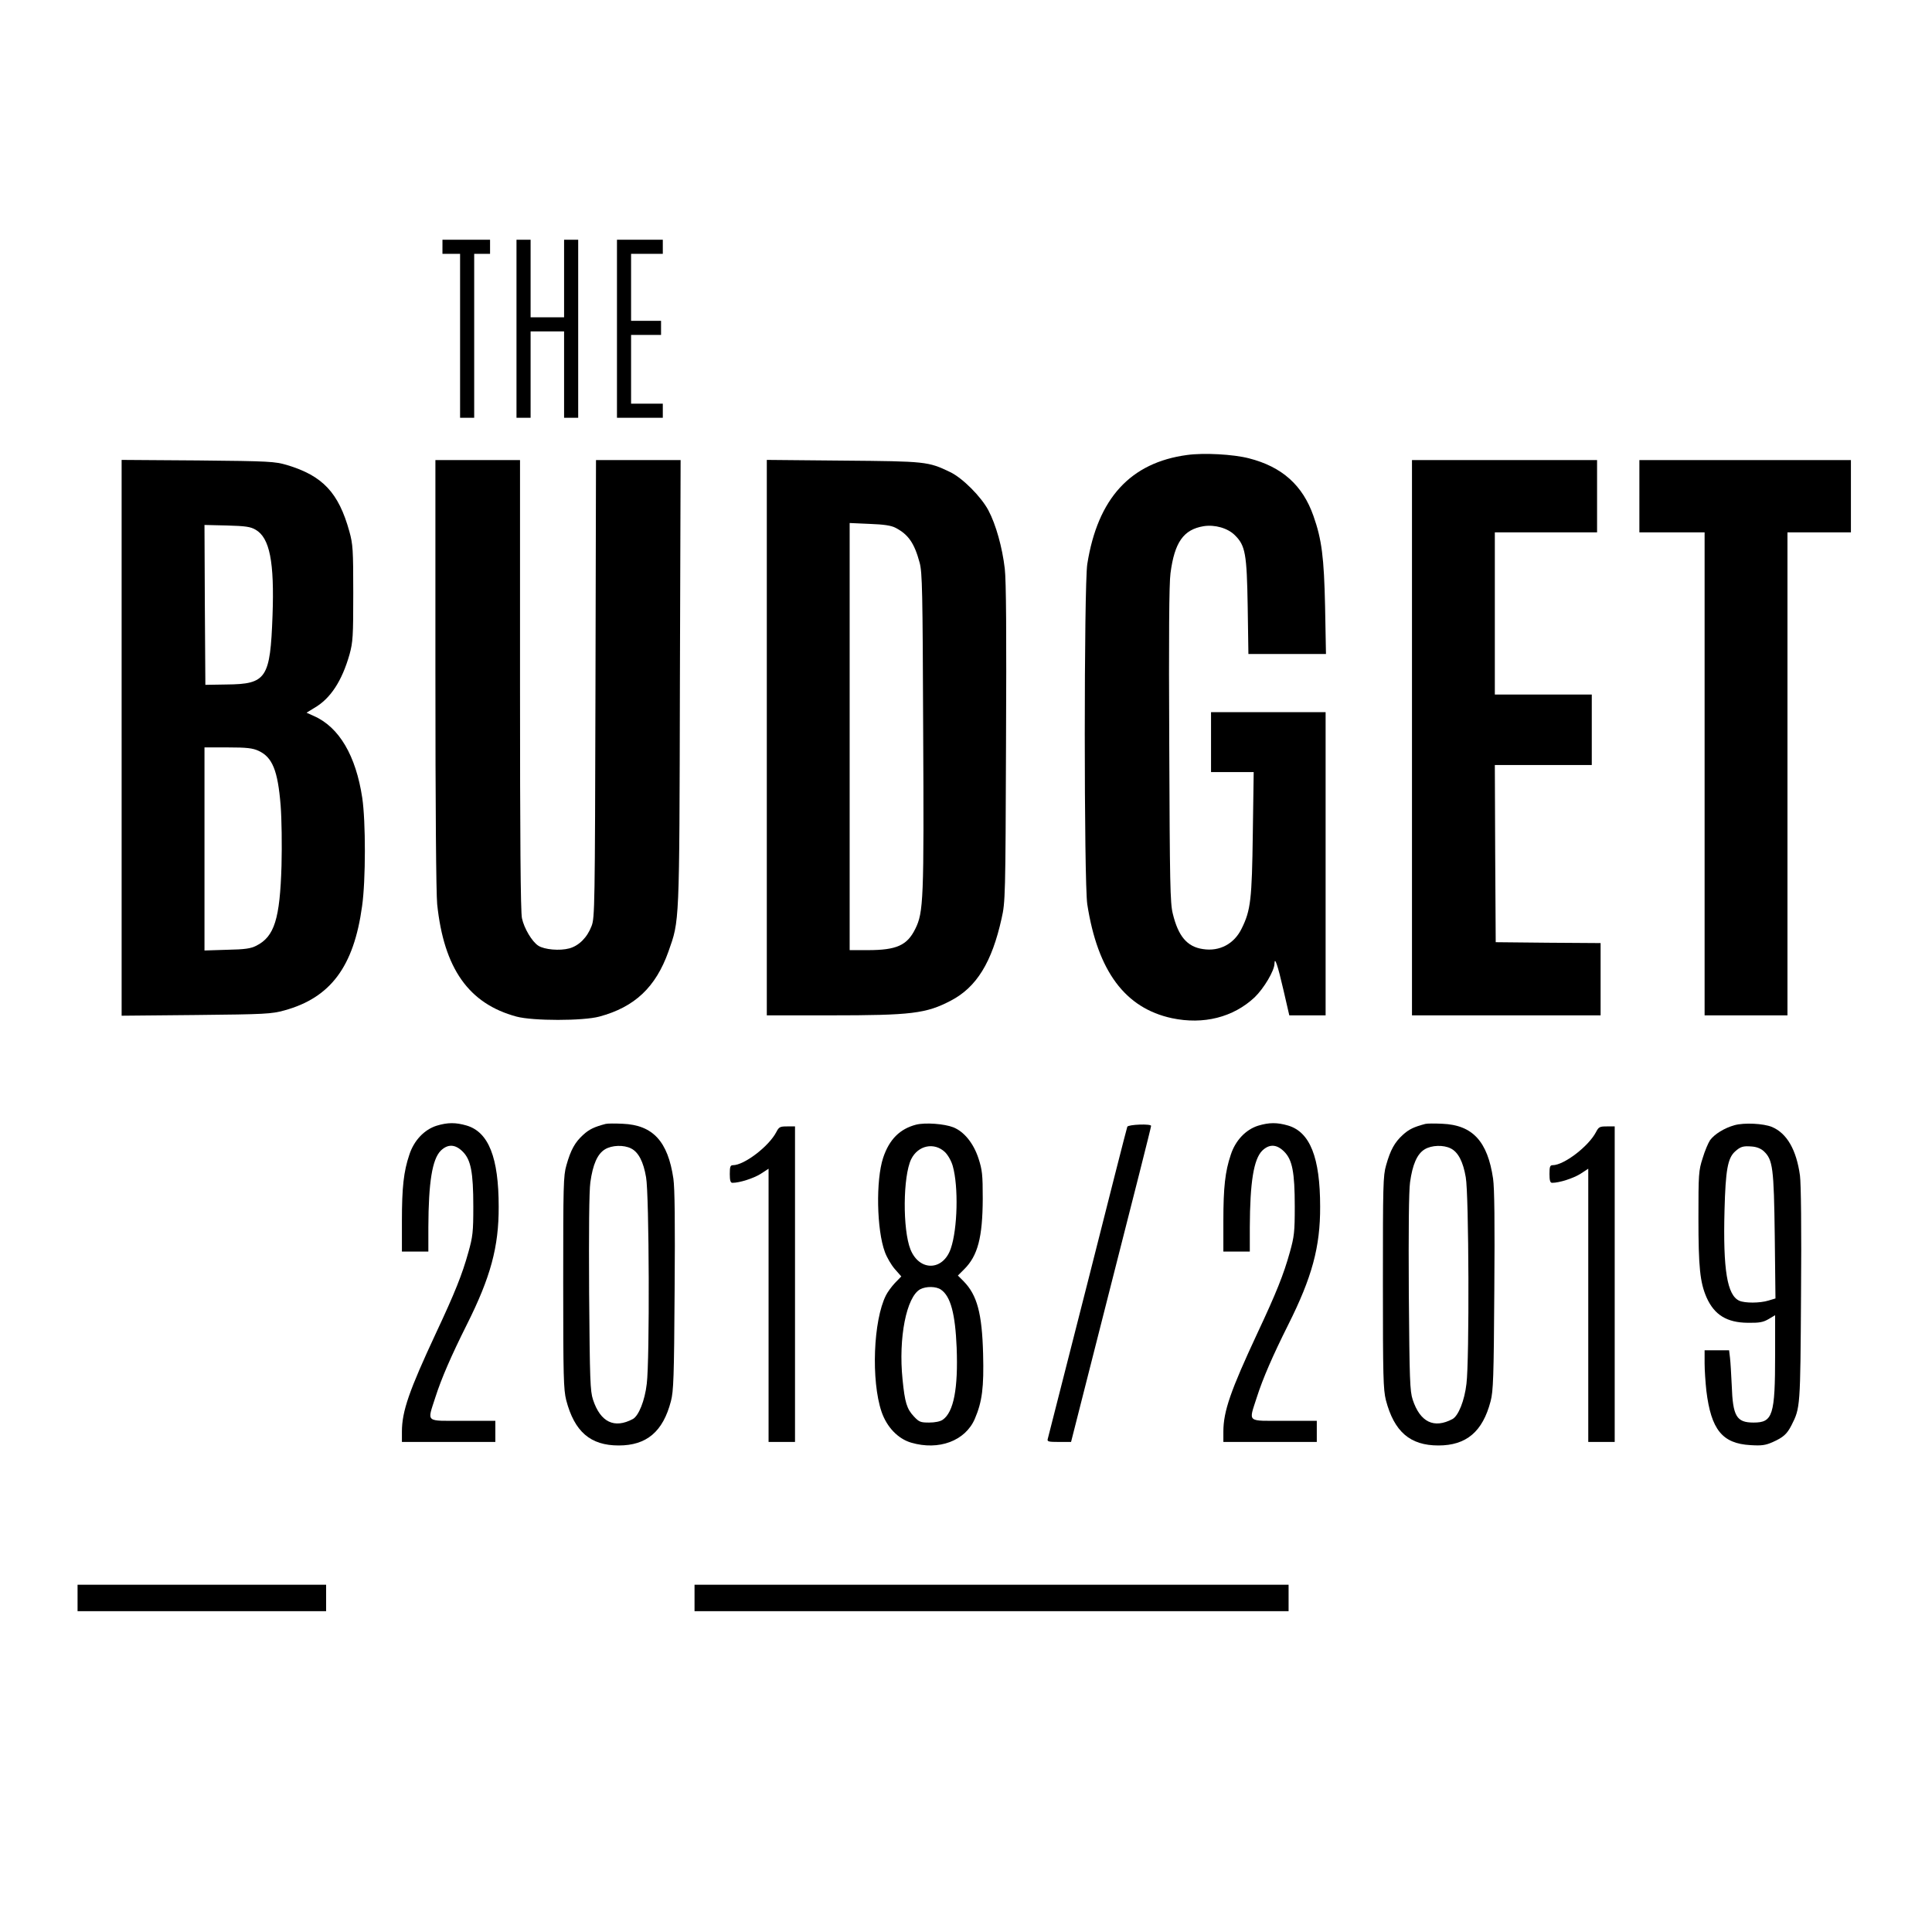
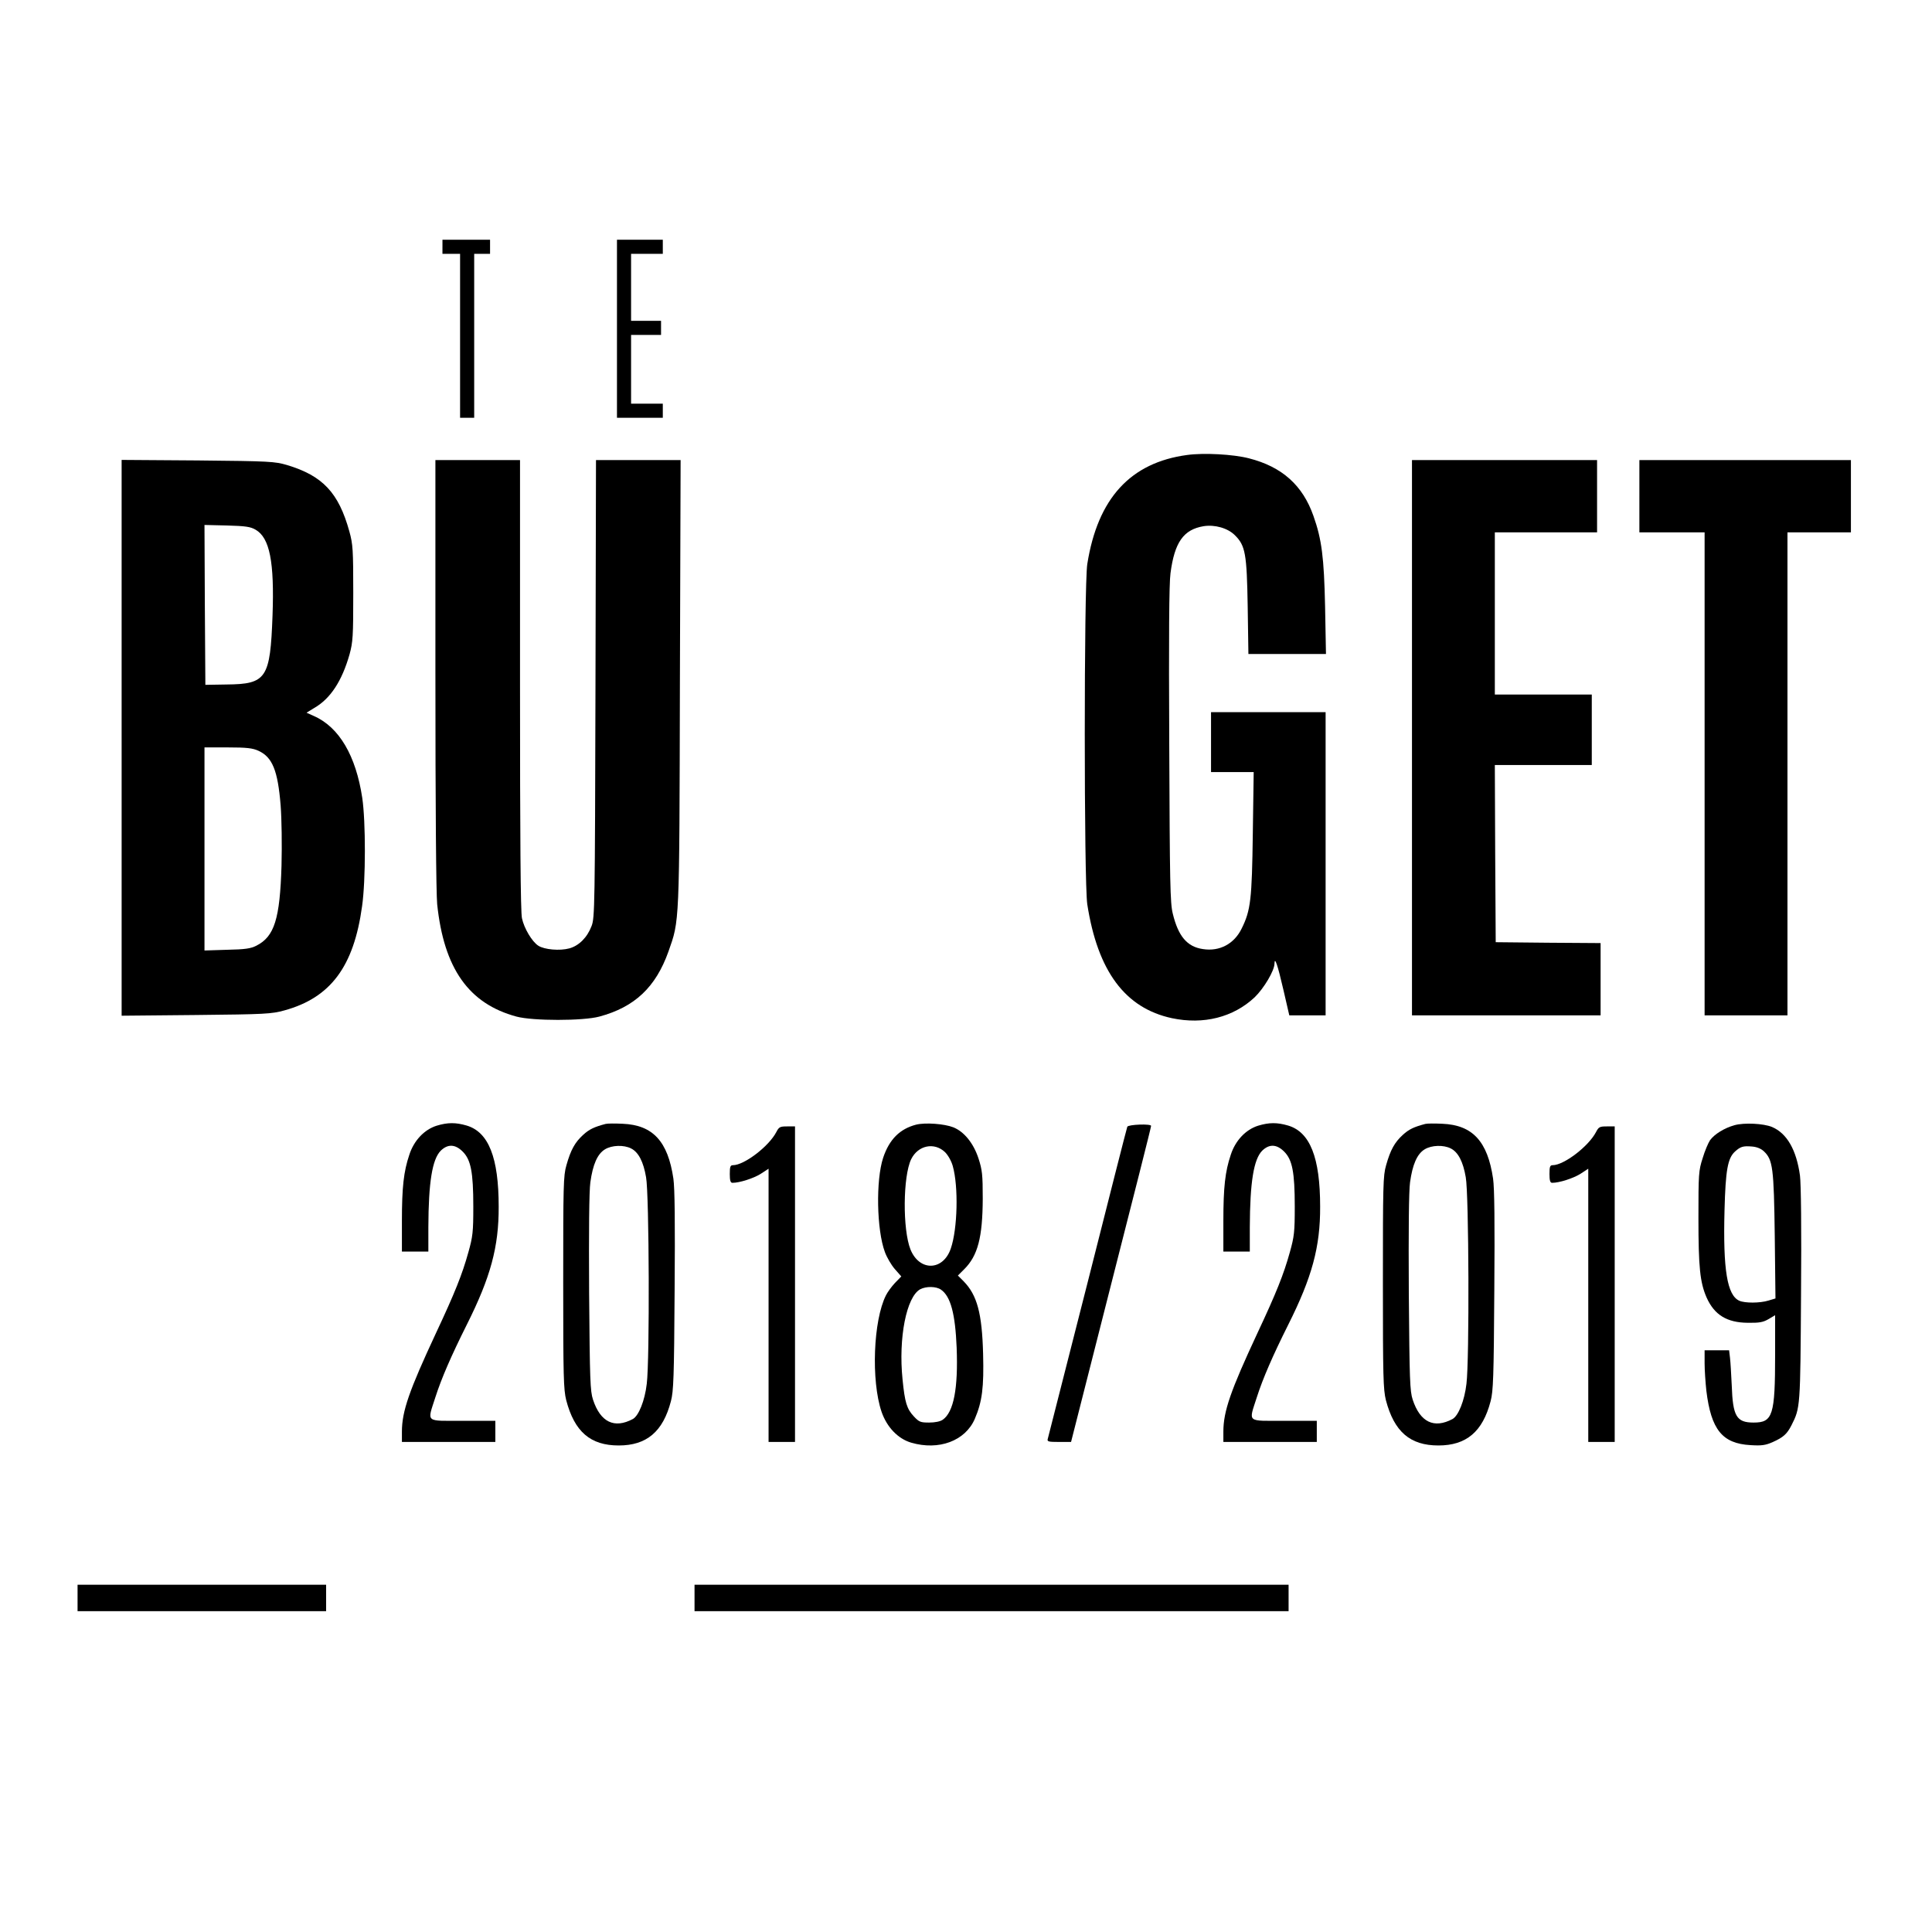
<svg xmlns="http://www.w3.org/2000/svg" version="1.0" width="1096pt" height="1096pt" viewBox="0 0 1096 1096" preserveAspectRatio="xMidYMid meet">
  <g transform="translate(0,1096) scale(0.1,-0.1)" fill="#000000" stroke="none">
    <path d="M2510 9560 l0 -40 50 0 50 0 0 -465 0 -465 40 0 40 0 0 465 0 465 45 0 45 0 0 40 0 40 -135 0 -135 0 0 -40z" />
-     <path d="M2930 9095 l0 -505 40 0 40 0 0 245 0 245 95 0 95 0 0 -245 0 -245 40 0 40 0 0 505 0 505 -40 0 -40 0 0 -220 0 -220 -95 0 -95 0 0 220 0 220 -40 0 -40 0 0 -505z" />
    <path d="M3500 9095 l0 -505 130 0 130 0 0 40 0 40 -90 0 -90 0 0 195 0 195 85 0 85 0 0 40 0 40 -85 0 -85 0 0 190 0 190 90 0 90 0 0 40 0 40 -130 0 -130 0 0 -505z" />
    <path d="M6735 8379 c-322 -43 -508 -246 -567 -619 -19 -122 -19 -1806 0 -1930 59 -380 215 -589 480 -646 180 -38 348 5 469 118 53 51 113 152 113 192 1 42 18 -8 51 -151 l33 -143 103 0 103 0 0 860 0 860 -325 0 -325 0 0 -170 0 -170 121 0 121 0 -5 -347 c-5 -376 -12 -437 -63 -540 -42 -87 -125 -132 -220 -117 -90 13 -140 73 -171 201 -15 60 -17 173 -20 958 -3 612 -1 916 7 973 23 176 74 248 188 267 64 10 137 -11 177 -51 60 -59 68 -105 73 -406 l4 -268 220 0 220 0 -5 268 c-6 281 -19 382 -66 515 -61 174 -178 279 -366 327 -89 23 -256 32 -350 19z" />
    <path d="M690 6775 l0 -1577 423 4 c393 4 427 6 500 26 262 72 394 248 441 591 21 147 21 480 1 615 -36 239 -131 401 -274 464 l-42 19 44 27 c92 53 157 153 200 304 19 70 21 101 21 347 0 248 -2 277 -22 350 -61 220 -151 316 -354 377 -69 20 -95 22 -505 26 l-433 3 0 -1576z m760 1180 c80 -46 107 -182 96 -487 -13 -356 -34 -389 -260 -391 l-121 -2 -3 454 -2 453 127 -3 c106 -3 134 -7 163 -24z m16 -1254 c79 -36 110 -111 126 -310 6 -78 8 -223 5 -341 -9 -303 -40 -403 -143 -455 -31 -16 -64 -21 -166 -23 l-128 -4 0 576 0 576 133 0 c107 0 140 -4 173 -19z" />
    <path d="M2470 7141 c0 -765 4 -1246 10 -1310 38 -365 179 -565 450 -638 93 -25 377 -25 470 0 201 54 320 167 392 369 63 180 62 137 65 1526 l4 1262 -240 0 -240 0 -3 -1297 c-3 -1236 -4 -1300 -22 -1346 -25 -66 -72 -112 -126 -127 -55 -15 -142 -7 -176 15 -36 23 -81 99 -93 156 -8 34 -11 463 -11 1324 l0 1275 -240 0 -240 0 0 -1209z" />
-     <path d="M4350 6776 l0 -1576 358 0 c464 0 546 10 687 84 145 76 232 217 287 466 21 92 22 124 25 990 3 626 1 925 -7 994 -14 120 -50 250 -93 331 -41 77 -146 183 -217 217 -125 60 -137 61 -607 65 l-433 4 0 -1575z m730 1190 c73 -38 107 -87 137 -198 15 -56 17 -160 20 -948 5 -966 2 -1036 -45 -1130 -46 -93 -106 -120 -269 -120 l-103 0 0 1211 0 1212 113 -5 c81 -3 122 -9 147 -22z" />
    <path d="M8010 6775 l0 -1575 535 0 535 0 0 205 0 205 -297 2 -298 3 -3 503 -2 502 275 0 275 0 0 200 0 200 -275 0 -275 0 0 460 0 460 290 0 290 0 0 205 0 205 -525 0 -525 0 0 -1575z" />
    <path d="M9300 8145 l0 -205 185 0 185 0 0 -1370 0 -1370 235 0 235 0 0 1370 0 1370 180 0 180 0 0 205 0 205 -600 0 -600 0 0 -205z" />
    <path d="M2477 4574 c-70 -22 -129 -84 -155 -165 -32 -95 -42 -184 -42 -376 l0 -173 75 0 75 0 0 138 c1 256 22 385 70 434 40 39 82 38 125 -5 46 -46 60 -116 60 -312 0 -144 -3 -170 -28 -259 -35 -126 -77 -231 -184 -459 -152 -326 -193 -443 -193 -559 l0 -58 265 0 265 0 0 60 0 60 -185 0 c-216 0 -202 -13 -155 134 34 106 89 233 178 411 135 269 182 442 181 670 0 278 -57 423 -182 460 -62 18 -107 18 -170 -1z" />
    <path d="M3435 4584 c-64 -17 -92 -30 -127 -62 -46 -42 -70 -84 -95 -173 -17 -59 -18 -113 -18 -664 0 -537 2 -607 17 -668 47 -179 137 -257 298 -257 158 0 251 78 296 251 15 56 18 137 21 624 3 389 1 584 -7 639 -31 211 -116 304 -288 311 -42 2 -86 2 -97 -1z m145 -139 c42 -21 70 -75 85 -163 18 -96 21 -1040 4 -1172 -11 -96 -46 -182 -79 -200 -105 -56 -184 -18 -226 110 -16 49 -18 110 -22 605 -2 352 0 578 7 628 14 101 40 161 83 187 39 24 107 26 148 5z" />
    <path d="M5197 4580 c-92 -24 -152 -83 -187 -188 -42 -127 -37 -409 10 -535 11 -30 36 -73 56 -96 l37 -42 -36 -37 c-19 -20 -42 -52 -51 -70 -72 -142 -85 -484 -25 -661 30 -87 93 -153 168 -175 157 -46 307 10 361 135 42 98 52 179 47 369 -6 230 -34 333 -110 411 l-33 33 36 36 c77 77 104 180 105 400 0 137 -3 163 -24 228 -28 86 -81 152 -143 177 -51 20 -159 28 -211 15z m164 -156 c17 -17 36 -50 44 -79 33 -117 27 -356 -11 -467 -43 -128 -178 -132 -229 -6 -45 113 -43 415 4 512 39 79 131 98 192 40z m-23 -780 c55 -38 81 -137 89 -329 9 -232 -17 -366 -79 -409 -14 -10 -44 -16 -77 -16 -49 0 -57 3 -87 35 -40 43 -51 79 -64 210 -24 235 22 468 100 511 34 18 91 17 118 -2z" />
    <path d="M7137 4574 c-70 -22 -129 -84 -155 -165 -32 -95 -42 -184 -42 -376 l0 -173 75 0 75 0 0 138 c1 256 22 385 70 434 40 39 82 38 125 -5 46 -46 60 -116 60 -312 0 -144 -3 -170 -28 -259 -35 -126 -77 -231 -184 -459 -152 -326 -193 -443 -193 -559 l0 -58 265 0 265 0 0 60 0 60 -185 0 c-216 0 -202 -13 -155 134 34 106 89 233 178 411 135 269 182 442 181 670 0 278 -57 423 -182 460 -62 18 -107 18 -170 -1z" />
    <path d="M8085 4584 c-64 -17 -92 -30 -127 -62 -46 -42 -70 -84 -95 -173 -17 -59 -18 -113 -18 -664 0 -537 2 -607 17 -668 47 -179 137 -257 298 -257 158 0 251 78 296 251 15 56 18 137 21 624 3 389 1 584 -7 639 -31 211 -116 304 -288 311 -42 2 -86 2 -97 -1z m145 -139 c42 -21 70 -75 85 -163 18 -96 21 -1040 4 -1172 -11 -96 -46 -182 -79 -200 -105 -56 -184 -18 -226 110 -16 49 -18 110 -22 605 -2 352 0 578 7 628 14 101 40 161 83 187 39 24 107 26 148 5z" />
    <path d="M9840 4577 c-58 -16 -114 -51 -139 -85 -10 -15 -30 -61 -42 -102 -23 -71 -24 -90 -24 -340 0 -279 9 -365 46 -450 44 -99 115 -143 234 -144 66 -1 87 3 118 21 l37 22 0 -222 c0 -347 -13 -387 -122 -387 -97 0 -118 35 -124 210 -3 63 -7 134 -10 158 l-5 42 -70 0 -69 0 0 -73 c0 -40 5 -111 10 -157 27 -220 90 -299 250 -308 63 -4 85 -1 126 17 60 27 81 45 107 96 50 99 50 101 54 740 3 376 0 628 -6 676 -20 146 -74 240 -159 276 -49 20 -158 25 -212 10z m166 -148 c51 -48 57 -94 62 -480 l4 -355 -40 -12 c-49 -15 -133 -15 -165 -1 -69 31 -93 175 -84 514 6 227 18 294 59 332 32 29 47 33 96 29 28 -2 52 -12 68 -27z" />
    <path d="M6395 4568 c-3 -7 -104 -404 -225 -883 -122 -478 -224 -878 -226 -887 -5 -16 3 -18 63 -18 l69 0 227 893 c125 490 228 895 227 900 0 13 -130 8 -135 -5z" />
    <path d="M4404 4538 c-42 -81 -182 -188 -246 -188 -15 0 -18 -9 -18 -50 0 -37 4 -50 15 -50 41 0 118 25 159 50 l46 30 0 -775 0 -775 75 0 75 0 0 895 0 895 -45 0 c-40 0 -46 -3 -61 -32z" />
    <path d="M9054 4538 c-42 -81 -182 -188 -246 -188 -15 0 -18 -9 -18 -50 0 -37 4 -50 15 -50 41 0 118 25 159 50 l46 30 0 -775 0 -775 75 0 75 0 0 895 0 895 -45 0 c-40 0 -46 -3 -61 -32z" />
    <path d="M440 1895 l0 -75 705 0 705 0 0 75 0 75 -705 0 -705 0 0 -75z" />
    <path d="M3940 1895 l0 -75 1685 0 1685 0 0 75 0 75 -1685 0 -1685 0 0 -75z" />
  </g>
</svg>